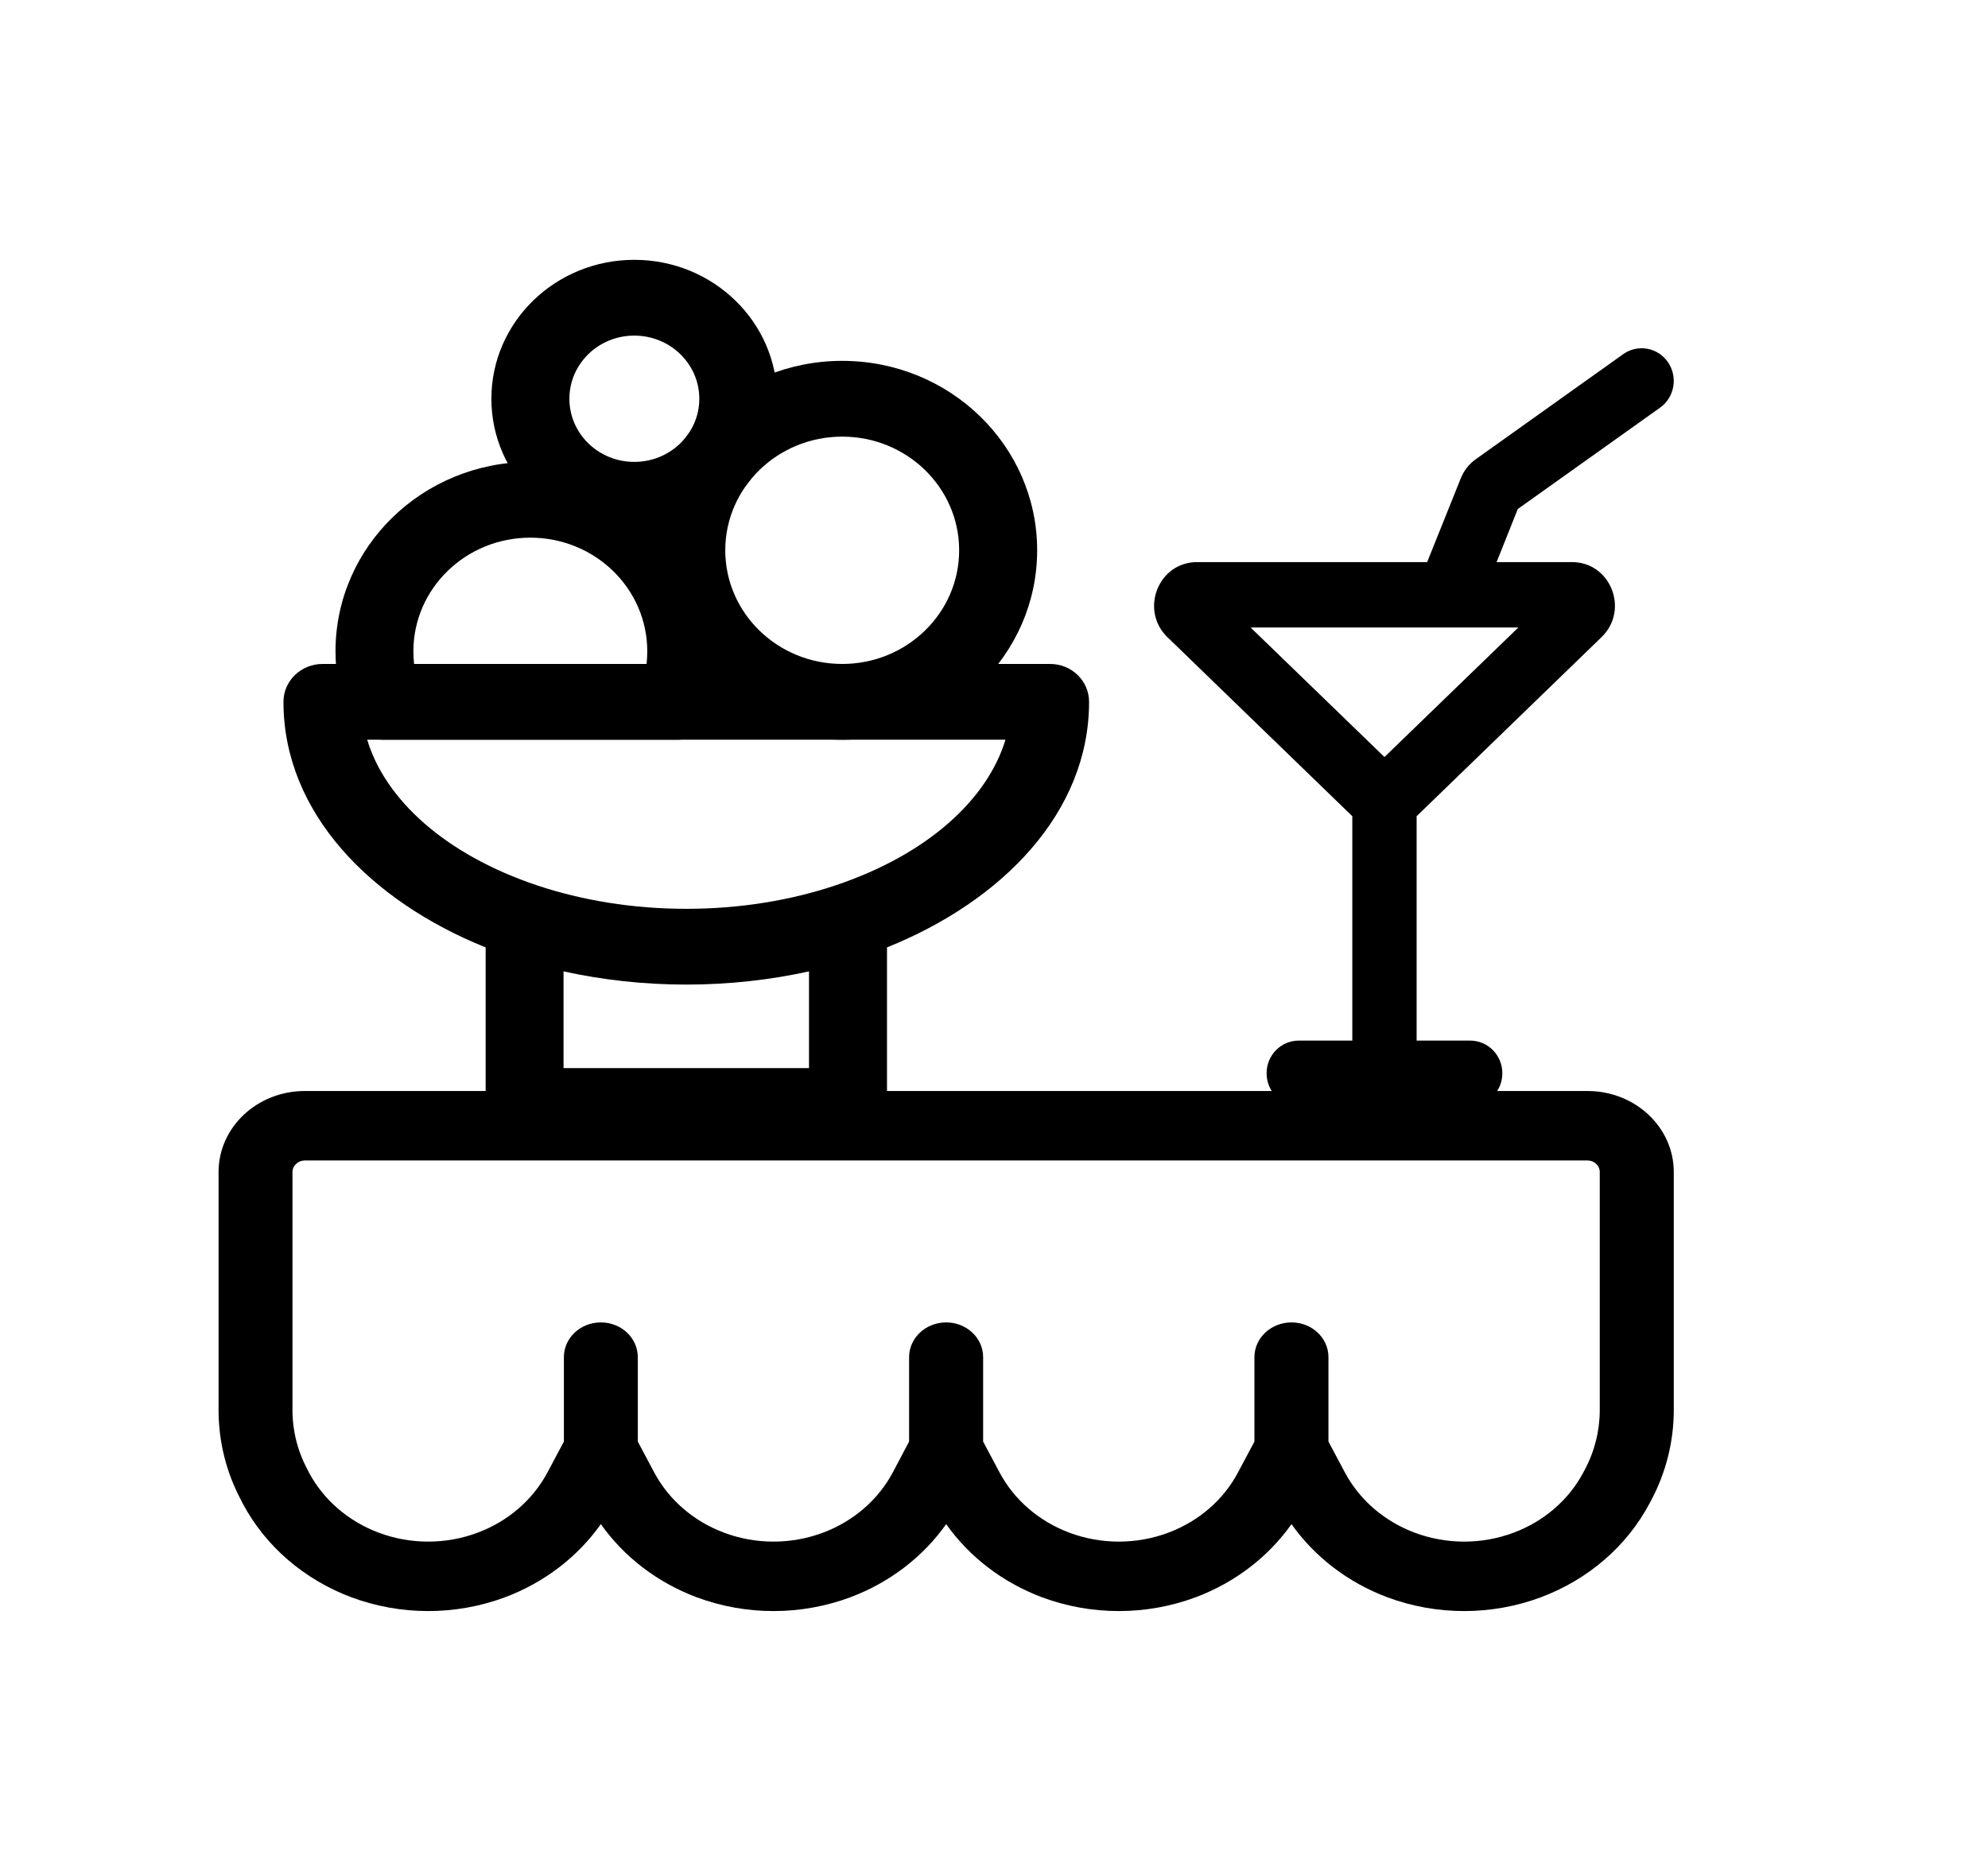
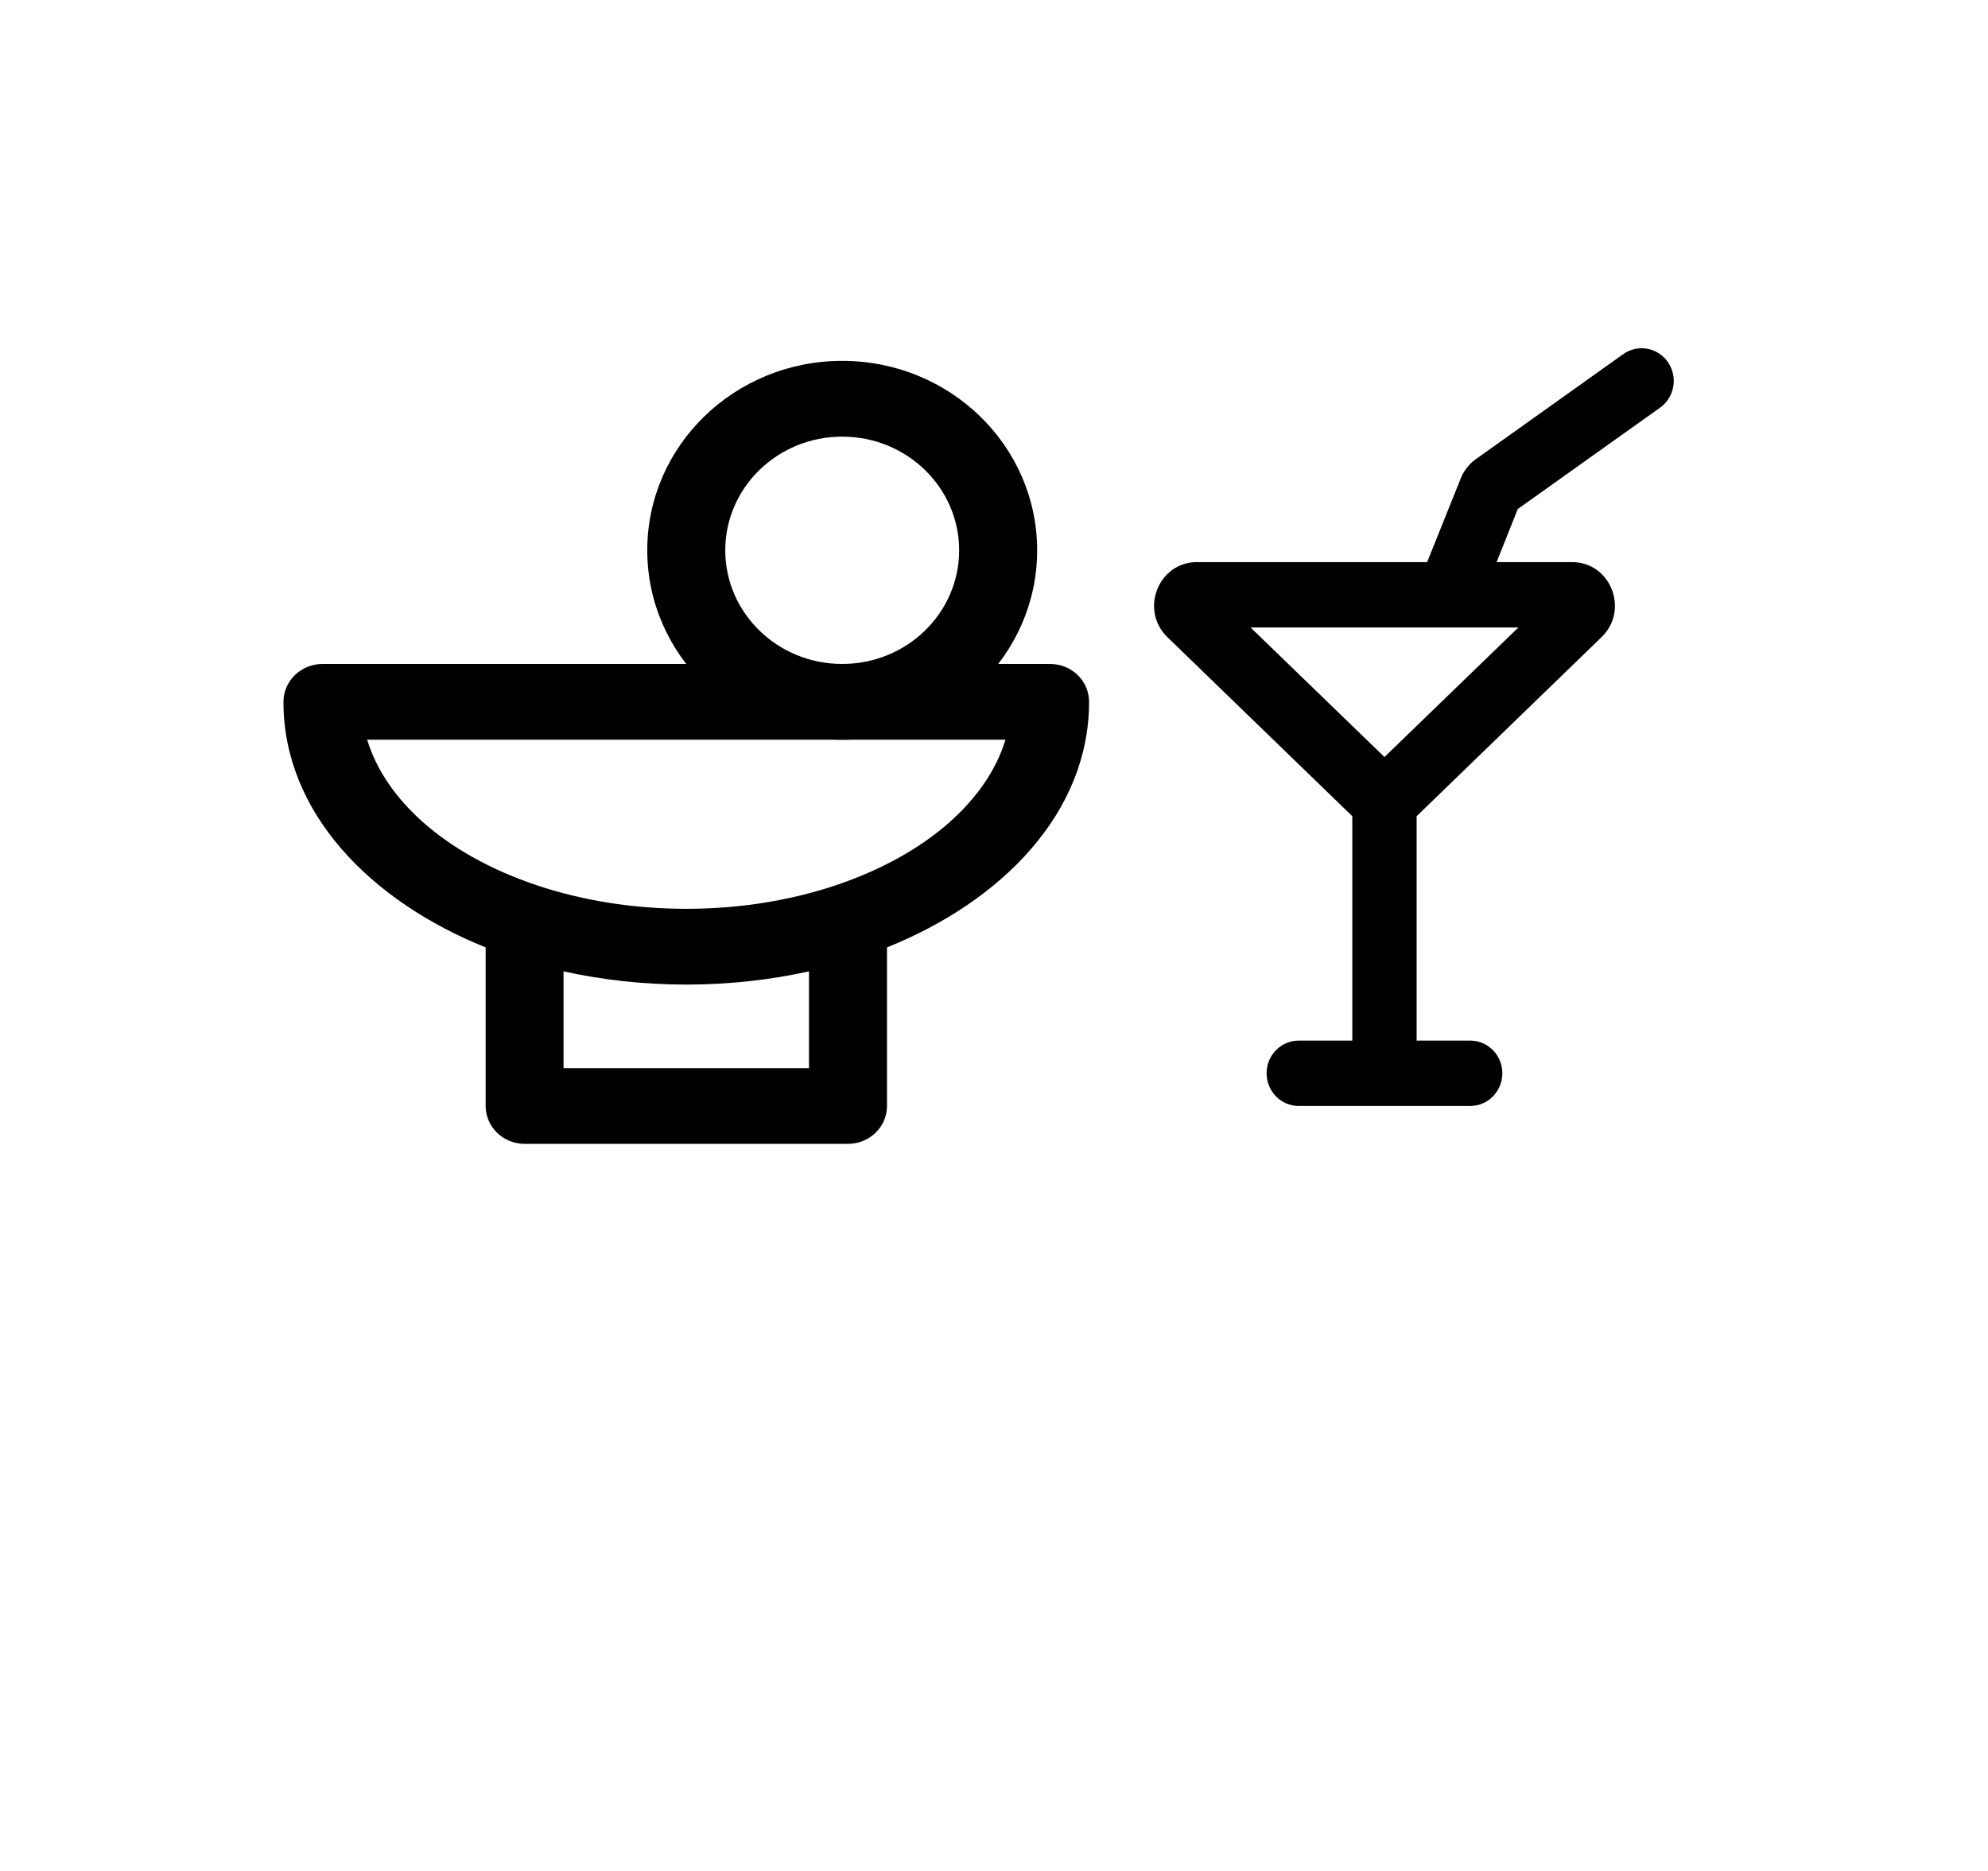
<svg xmlns="http://www.w3.org/2000/svg" width="17" height="16" viewBox="0 0 17 16" fill="none">
-   <path fill-rule="evenodd" clip-rule="evenodd" d="M1.869 10.023C1.869 9.64 2.199 9.33 2.607 9.33H13.575C13.983 9.33 14.313 9.64 14.313 10.023V12.059C14.313 12.328 14.246 12.594 14.118 12.834L14.105 12.858C13.911 13.223 13.582 13.507 13.178 13.659C12.756 13.817 12.285 13.817 11.862 13.659C11.527 13.533 11.242 13.314 11.044 13.034C10.846 13.314 10.561 13.533 10.226 13.659C9.803 13.817 9.332 13.817 8.909 13.659C8.574 13.533 8.289 13.314 8.091 13.034C7.893 13.314 7.608 13.533 7.273 13.659C6.85 13.817 6.379 13.817 5.956 13.659C5.621 13.533 5.336 13.314 5.138 13.034C4.94 13.314 4.655 13.533 4.32 13.659C3.897 13.817 3.426 13.817 3.003 13.659C2.6 13.507 2.27 13.223 2.076 12.858L2.064 12.834C1.935 12.594 1.869 12.328 1.869 12.059V10.023ZM5.454 12.328L5.595 12.593C5.72 12.827 5.932 13.01 6.191 13.107C6.463 13.209 6.766 13.209 7.038 13.107C7.297 13.01 7.509 12.827 7.634 12.593L7.774 12.328V11.606C7.774 11.442 7.916 11.309 8.091 11.309C8.266 11.309 8.407 11.442 8.407 11.606V12.328L8.548 12.593C8.673 12.827 8.885 13.01 9.144 13.107C9.416 13.209 9.719 13.209 9.991 13.107C10.25 13.01 10.462 12.827 10.586 12.593L10.727 12.328V11.606C10.727 11.442 10.869 11.309 11.044 11.309C11.219 11.309 11.36 11.442 11.36 11.606V12.328L11.501 12.593C11.626 12.827 11.838 13.01 12.097 13.107C12.369 13.209 12.672 13.209 12.944 13.107C13.203 13.01 13.415 12.827 13.539 12.593L13.552 12.569C13.636 12.411 13.68 12.236 13.68 12.059V10.023C13.68 9.968 13.633 9.924 13.575 9.924H2.607C2.549 9.924 2.501 9.968 2.501 10.023V12.059C2.501 12.236 2.545 12.411 2.63 12.569L2.642 12.593C2.767 12.827 2.979 13.01 3.238 13.107C3.51 13.209 3.813 13.209 4.085 13.107C4.344 13.01 4.556 12.827 4.681 12.593L4.822 12.328V11.606C4.822 11.442 4.963 11.309 5.138 11.309C5.313 11.309 5.454 11.442 5.454 11.606V12.328Z" fill="black" />
  <path fill-rule="evenodd" clip-rule="evenodd" d="M14.263 3.097C14.35 3.223 14.32 3.398 14.196 3.486L12.979 4.353L12.798 4.807H13.443C13.774 4.807 13.935 5.217 13.695 5.449L12.114 6.98V8.899H12.572C12.724 8.899 12.847 9.024 12.847 9.178C12.847 9.333 12.724 9.458 12.572 9.458H11.106C10.954 9.458 10.831 9.333 10.831 9.178C10.831 9.024 10.954 8.899 11.106 8.899H11.564V6.98L9.983 5.449C9.744 5.217 9.905 4.807 10.236 4.807H12.204L12.491 4.092C12.517 4.026 12.562 3.968 12.62 3.927L13.88 3.029C14.005 2.94 14.176 2.971 14.263 3.097ZM11.839 6.474L12.984 5.366H10.694L11.839 6.474Z" fill="black" />
  <path fill-rule="evenodd" clip-rule="evenodd" d="M2.424 6.002C2.424 5.823 2.574 5.678 2.758 5.678H8.98C9.164 5.678 9.313 5.823 9.313 6.002C9.313 6.95 8.568 7.707 7.585 8.102V9.458C7.585 9.637 7.436 9.782 7.251 9.782H4.486C4.302 9.782 4.153 9.637 4.153 9.458V8.102C3.17 7.707 2.424 6.95 2.424 6.002ZM4.819 8.307V9.134H6.918V8.307C6.587 8.38 6.234 8.42 5.869 8.42C5.504 8.42 5.151 8.38 4.819 8.307ZM3.14 6.326C3.293 6.835 3.803 7.307 4.594 7.572C4.975 7.699 5.408 7.772 5.869 7.772C6.33 7.772 6.763 7.699 7.143 7.572C7.934 7.307 8.444 6.835 8.598 6.326H3.14Z" fill="black" />
-   <path fill-rule="evenodd" clip-rule="evenodd" d="M4.535 4.598C3.983 4.598 3.535 5.033 3.535 5.57C3.535 5.607 3.537 5.643 3.541 5.678H5.529C5.533 5.643 5.535 5.607 5.535 5.57C5.535 5.033 5.088 4.598 4.535 4.598ZM2.869 5.57C2.869 4.675 3.615 3.95 4.535 3.95C5.456 3.95 6.202 4.675 6.202 5.57C6.202 5.759 6.169 5.941 6.107 6.11C6.06 6.24 5.934 6.326 5.793 6.326H3.278C3.137 6.326 3.011 6.24 2.964 6.11C2.902 5.941 2.869 5.759 2.869 5.57Z" fill="black" />
-   <path fill-rule="evenodd" clip-rule="evenodd" d="M7.202 3.734C6.65 3.734 6.202 4.169 6.202 4.706C6.202 5.243 6.65 5.678 7.202 5.678C7.754 5.678 8.202 5.243 8.202 4.706C8.202 4.169 7.754 3.734 7.202 3.734ZM5.535 4.706C5.535 3.811 6.282 3.086 7.202 3.086C8.123 3.086 8.869 3.811 8.869 4.706C8.869 5.601 8.123 6.326 7.202 6.326C6.282 6.326 5.535 5.601 5.535 4.706Z" fill="black" />
-   <path fill-rule="evenodd" clip-rule="evenodd" d="M5.424 2.87C5.117 2.87 4.869 3.112 4.869 3.41C4.869 3.708 5.117 3.95 5.424 3.95C5.731 3.95 5.98 3.708 5.98 3.41C5.98 3.112 5.731 2.87 5.424 2.87ZM4.202 3.41C4.202 2.754 4.749 2.222 5.424 2.222C6.099 2.222 6.646 2.754 6.646 3.41C6.646 4.066 6.099 4.598 5.424 4.598C4.749 4.598 4.202 4.066 4.202 3.41Z" fill="black" />
+   <path fill-rule="evenodd" clip-rule="evenodd" d="M7.202 3.734C6.65 3.734 6.202 4.169 6.202 4.706C6.202 5.243 6.65 5.678 7.202 5.678C7.754 5.678 8.202 5.243 8.202 4.706C8.202 4.169 7.754 3.734 7.202 3.734M5.535 4.706C5.535 3.811 6.282 3.086 7.202 3.086C8.123 3.086 8.869 3.811 8.869 4.706C8.869 5.601 8.123 6.326 7.202 6.326C6.282 6.326 5.535 5.601 5.535 4.706Z" fill="black" />
</svg>